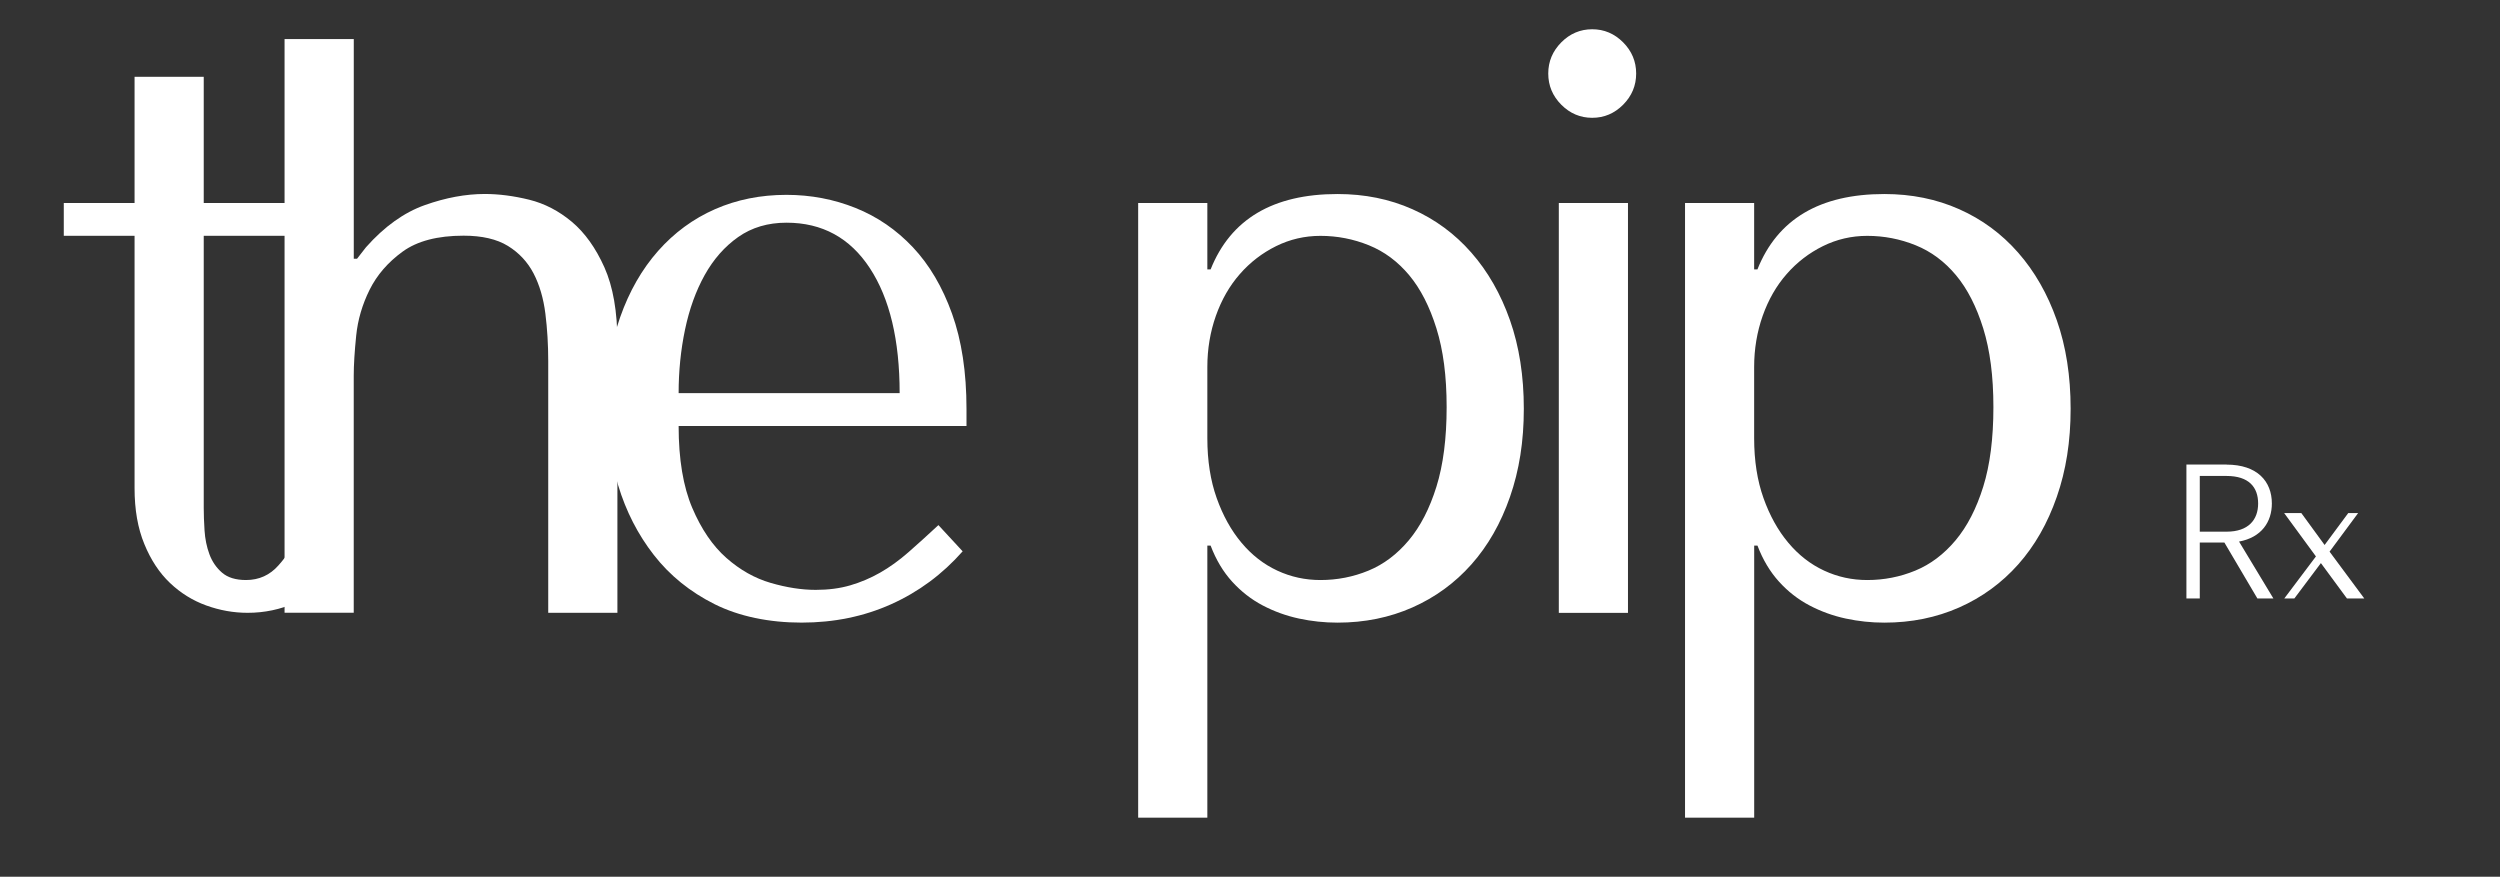
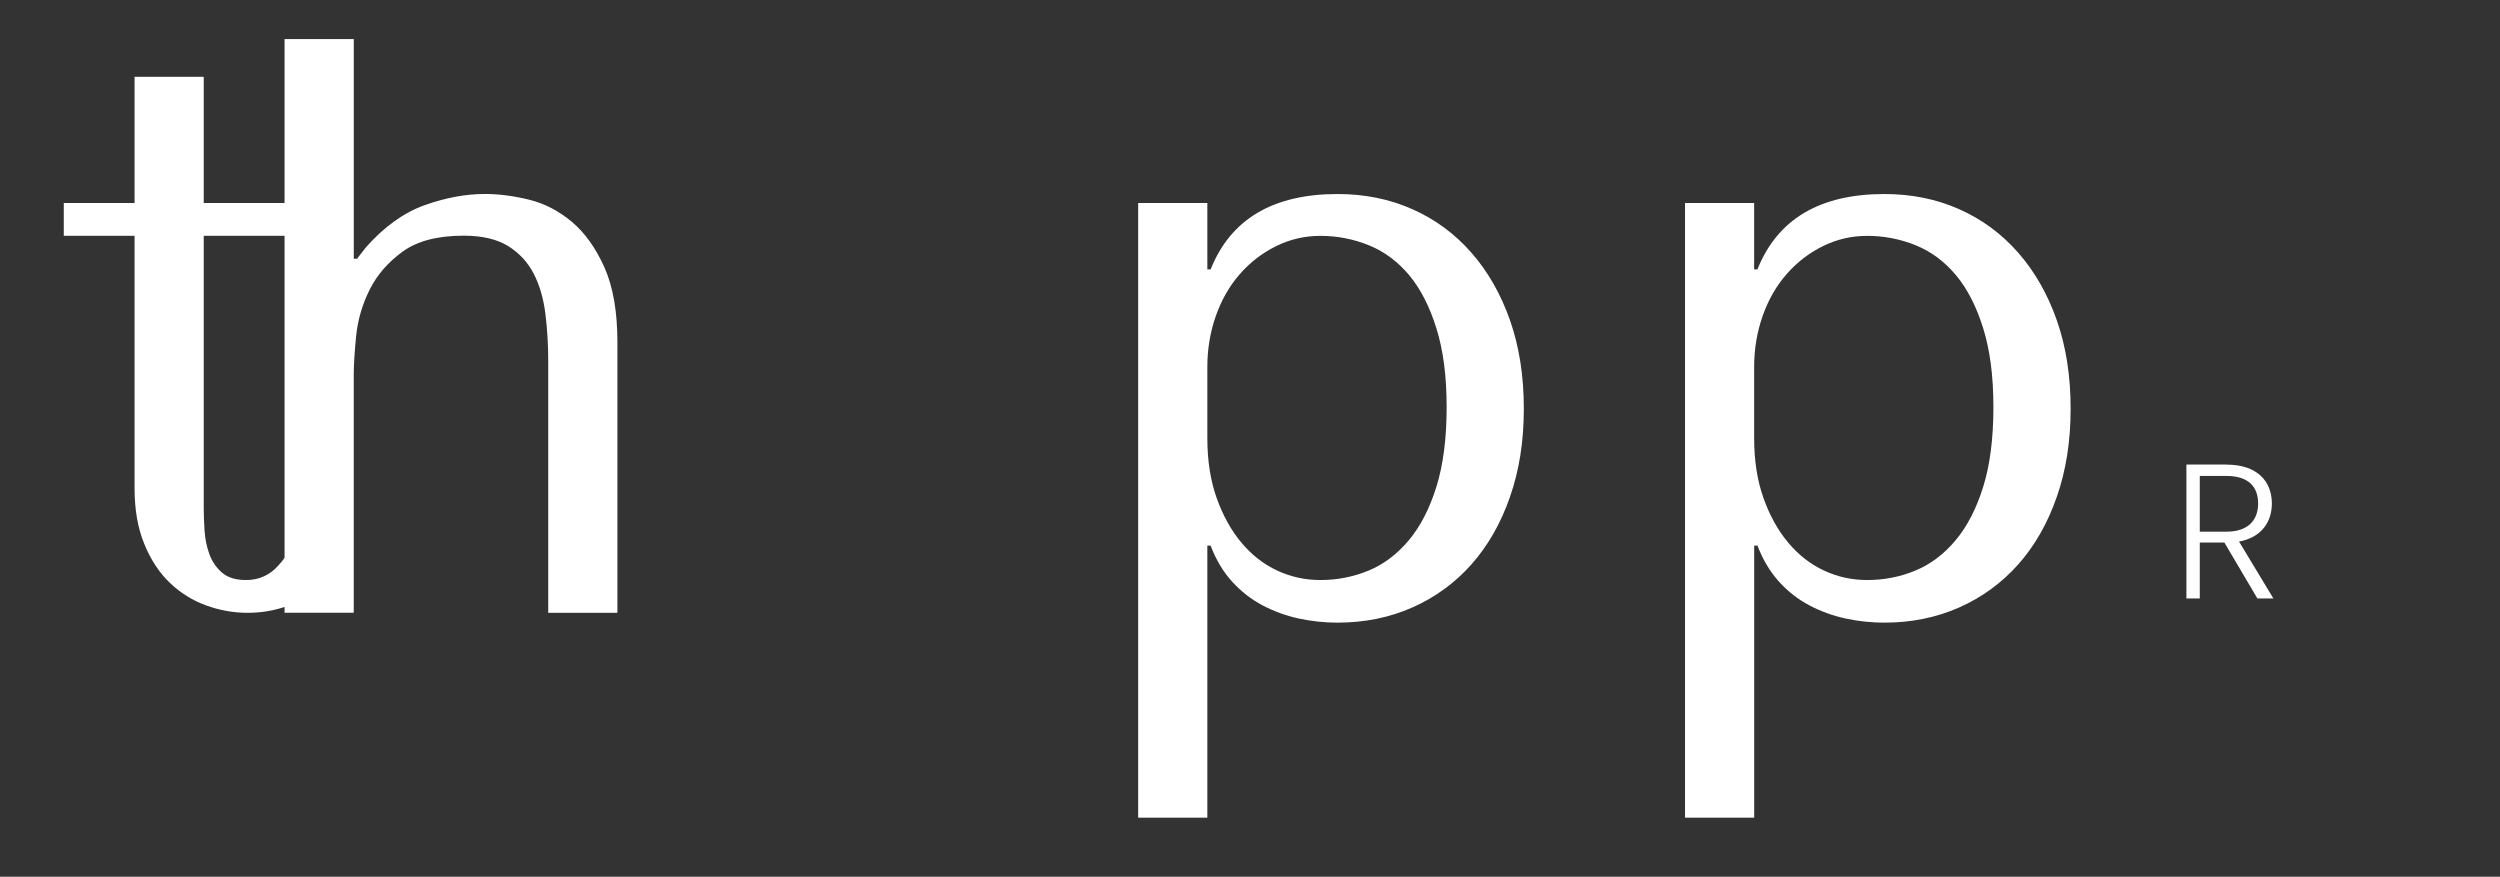
<svg xmlns="http://www.w3.org/2000/svg" width="288" height="101" viewBox="0 0 288 101" fill="none">
  <rect x="0" y="0" width="288" height="101" fill="#333333" stroke="none" />
  <g clip-path="url(#clip0_11053_23866)">
    <path d="M7.348 27.165V23.388H15.502V8.846H23.47V23.388H34.812V27.165H23.47V58.512C23.47 59.27 23.501 60.136 23.563 61.107C23.625 62.082 23.81 62.995 24.124 63.846C24.438 64.697 24.923 65.402 25.577 65.968C26.231 66.533 27.153 66.819 28.343 66.819C29.842 66.819 31.093 66.253 32.093 65.117C33.092 63.986 33.906 62.756 34.529 61.433L38.933 65.968C35.868 69.055 32.402 70.596 28.528 70.596C26.901 70.596 25.309 70.31 23.748 69.745C22.188 69.179 20.797 68.313 19.576 67.151C18.355 65.989 17.371 64.495 16.625 62.668C15.872 60.842 15.502 58.704 15.502 56.245V27.165H7.348Z" fill="white" />
    <path d="M40.755 4.504V29.807H41.131L42.161 28.484C44.283 26.092 46.55 24.473 48.955 23.622C51.361 22.772 53.658 22.346 55.847 22.346C57.47 22.346 59.175 22.569 60.957 23.005C62.739 23.446 64.377 24.297 65.876 25.552C67.375 26.813 68.626 28.562 69.626 30.793C70.625 33.029 71.125 35.908 71.125 39.431V70.591H63.156V41.605C63.156 39.716 63.048 37.89 62.827 36.126C62.605 34.362 62.152 32.821 61.467 31.498C60.776 30.175 59.793 29.122 58.515 28.333C57.233 27.545 55.528 27.15 53.406 27.15C50.408 27.15 48.064 27.763 46.374 28.992C44.685 30.222 43.423 31.685 42.578 33.382C41.734 35.083 41.218 36.842 41.033 38.668C40.848 40.495 40.75 42.035 40.75 43.296V70.586H32.781V4.504H40.75H40.755Z" fill="white" />
-     <path d="M78.178 49.068C78.178 52.907 78.704 56.056 79.749 58.511C80.795 60.965 82.103 62.884 83.674 64.269C85.245 65.655 86.945 66.615 88.779 67.149C90.612 67.683 92.343 67.953 93.971 67.953C95.423 67.953 96.747 67.782 97.942 67.434C99.132 67.087 100.286 66.599 101.388 65.971C102.49 65.343 103.582 64.555 104.659 63.611C105.736 62.666 106.884 61.629 108.105 60.492L110.897 63.512C108.563 66.158 105.823 68.186 102.671 69.603C99.518 71.019 96.078 71.725 92.343 71.725C88.609 71.725 85.153 71.014 82.325 69.603C79.497 68.186 77.163 66.298 75.325 63.937C73.486 61.577 72.115 58.9 71.214 55.911C70.308 52.923 69.859 49.851 69.859 46.707C69.859 42.93 70.385 39.548 71.436 36.559C72.486 33.571 73.944 31.023 75.809 28.912C77.673 26.805 79.862 25.197 82.371 24.097C84.879 22.997 87.62 22.447 90.597 22.447C93.399 22.447 96.052 22.951 98.56 23.957C101.069 24.964 103.268 26.473 105.169 28.491C107.064 30.505 108.569 33.057 109.676 36.139C110.783 39.226 111.34 42.873 111.34 47.091V49.073H78.178V49.068ZM103.639 45.291C103.639 39.184 102.496 34.385 100.209 30.894C97.922 27.402 94.718 25.654 90.607 25.654C88.465 25.654 86.61 26.203 85.044 27.303C83.478 28.403 82.191 29.872 81.176 31.693C80.161 33.519 79.409 35.61 78.915 37.97C78.42 40.331 78.178 42.77 78.178 45.286H103.639V45.291Z" fill="white" />
    <path d="M131.117 23.389H139.086V31.037H139.462C141.774 25.247 146.647 22.352 154.085 22.352C157.212 22.352 160.086 22.933 162.708 24.1C165.335 25.267 167.596 26.933 169.502 29.107C171.408 31.28 172.891 33.875 173.952 36.894C175.013 39.914 175.544 43.317 175.544 47.089C175.544 50.861 175.013 54.186 173.952 57.237C172.891 60.293 171.403 62.887 169.502 65.025C167.596 67.167 165.33 68.817 162.708 69.979C160.081 71.141 157.207 71.728 154.085 71.728C152.586 71.728 151.098 71.572 149.635 71.256C148.167 70.939 146.776 70.436 145.463 69.746C144.149 69.056 142.98 68.143 141.944 67.007C140.909 65.87 140.085 64.49 139.462 62.851H139.086V94.198H131.117V23.389ZM139.086 50.487C139.086 53.071 139.446 55.364 140.162 57.377C140.878 59.39 141.831 61.108 143.021 62.524C144.206 63.94 145.581 65.009 147.147 65.735C148.708 66.462 150.366 66.82 152.117 66.82C154.054 66.82 155.898 66.457 157.65 65.735C159.401 65.014 160.946 63.847 162.291 62.244C163.635 60.641 164.696 58.576 165.479 56.059C166.262 53.543 166.653 50.487 166.653 46.902C166.653 43.317 166.262 40.355 165.479 37.838C164.696 35.322 163.65 33.273 162.337 31.701C161.023 30.129 159.478 28.977 157.696 28.256C155.914 27.535 154.054 27.171 152.117 27.171C150.304 27.171 148.605 27.566 147.008 28.354C145.416 29.143 144.02 30.212 142.836 31.566C141.646 32.92 140.729 34.523 140.07 36.38C139.415 38.238 139.086 40.204 139.086 42.279V50.492V50.487Z" fill="white" />
-     <path d="M179.858 4.881C180.858 3.874 182.047 3.371 183.423 3.371C184.798 3.371 185.983 3.874 186.987 4.881C187.986 5.887 188.486 7.086 188.486 8.471C188.486 9.856 187.986 11.055 186.987 12.061C185.988 13.068 184.798 13.571 183.423 13.571C182.047 13.571 180.858 13.068 179.858 12.061C178.859 11.055 178.359 9.856 178.359 8.471C178.359 7.086 178.859 5.893 179.858 4.881ZM187.543 23.387V70.6H179.575V23.387H187.543Z" fill="white" />
    <path d="M194.109 23.389H202.078V31.037H202.454C204.767 25.247 209.639 22.352 217.077 22.352C220.204 22.352 223.078 22.933 225.7 24.1C228.327 25.267 230.588 26.933 232.494 29.107C234.4 31.28 235.883 33.875 236.944 36.894C238.006 39.914 238.536 43.317 238.536 47.089C238.536 50.861 238.006 54.186 236.944 57.237C235.883 60.293 234.395 62.887 232.494 65.025C230.588 67.167 228.322 68.817 225.7 69.979C223.073 71.141 220.199 71.728 217.077 71.728C215.578 71.728 214.095 71.572 212.627 71.256C211.159 70.939 209.768 70.436 208.455 69.746C207.141 69.056 205.972 68.143 204.942 67.007C203.912 65.87 203.082 64.49 202.459 62.851H202.083V94.198H194.115V23.389H194.109ZM202.078 50.487C202.078 53.071 202.438 55.364 203.154 57.377C203.87 59.39 204.823 61.108 206.013 62.524C207.198 63.94 208.573 65.009 210.139 65.735C211.7 66.462 213.358 66.82 215.11 66.82C217.046 66.82 218.89 66.457 220.642 65.735C222.393 65.014 223.938 63.847 225.283 62.244C226.627 60.641 227.688 58.576 228.471 56.059C229.254 53.543 229.64 50.487 229.64 46.902C229.64 43.317 229.249 40.355 228.471 37.838C227.688 35.322 226.643 33.273 225.329 31.701C224.016 30.129 222.47 28.977 220.688 28.256C218.906 27.535 217.046 27.171 215.11 27.171C213.297 27.171 211.597 27.566 210 28.354C208.408 29.143 207.012 30.212 205.828 31.566C204.638 32.92 203.721 34.523 203.062 36.38C202.408 38.238 202.078 40.204 202.078 42.279V50.492V50.487Z" fill="white" />
    <path d="M256.49 53.523C260.05 53.523 261.718 55.463 261.718 58C261.718 60.117 260.534 61.907 257.938 62.389L261.894 68.942H260.05L256.248 62.498H253.415V68.942H251.875V53.518H256.49V53.523ZM256.49 54.825H253.415V61.248H256.511C259.014 61.248 260.137 59.878 260.137 58.005C260.137 56.132 259.081 54.83 256.49 54.83V54.825Z" fill="white" />
-     <path d="M264.307 68.94H263.153L266.795 64.1L263.133 59.103H265.111L267.794 62.782L270.519 59.103H271.658L268.366 63.55L272.363 68.94H270.365L267.367 64.868L264.312 68.94H264.307Z" fill="white" />
  </g>
  <defs>
    <clipPath id="clip0_11053_23866">
      <rect width="288" height="101" fill="white" />
    </clipPath>
  </defs>
</svg>